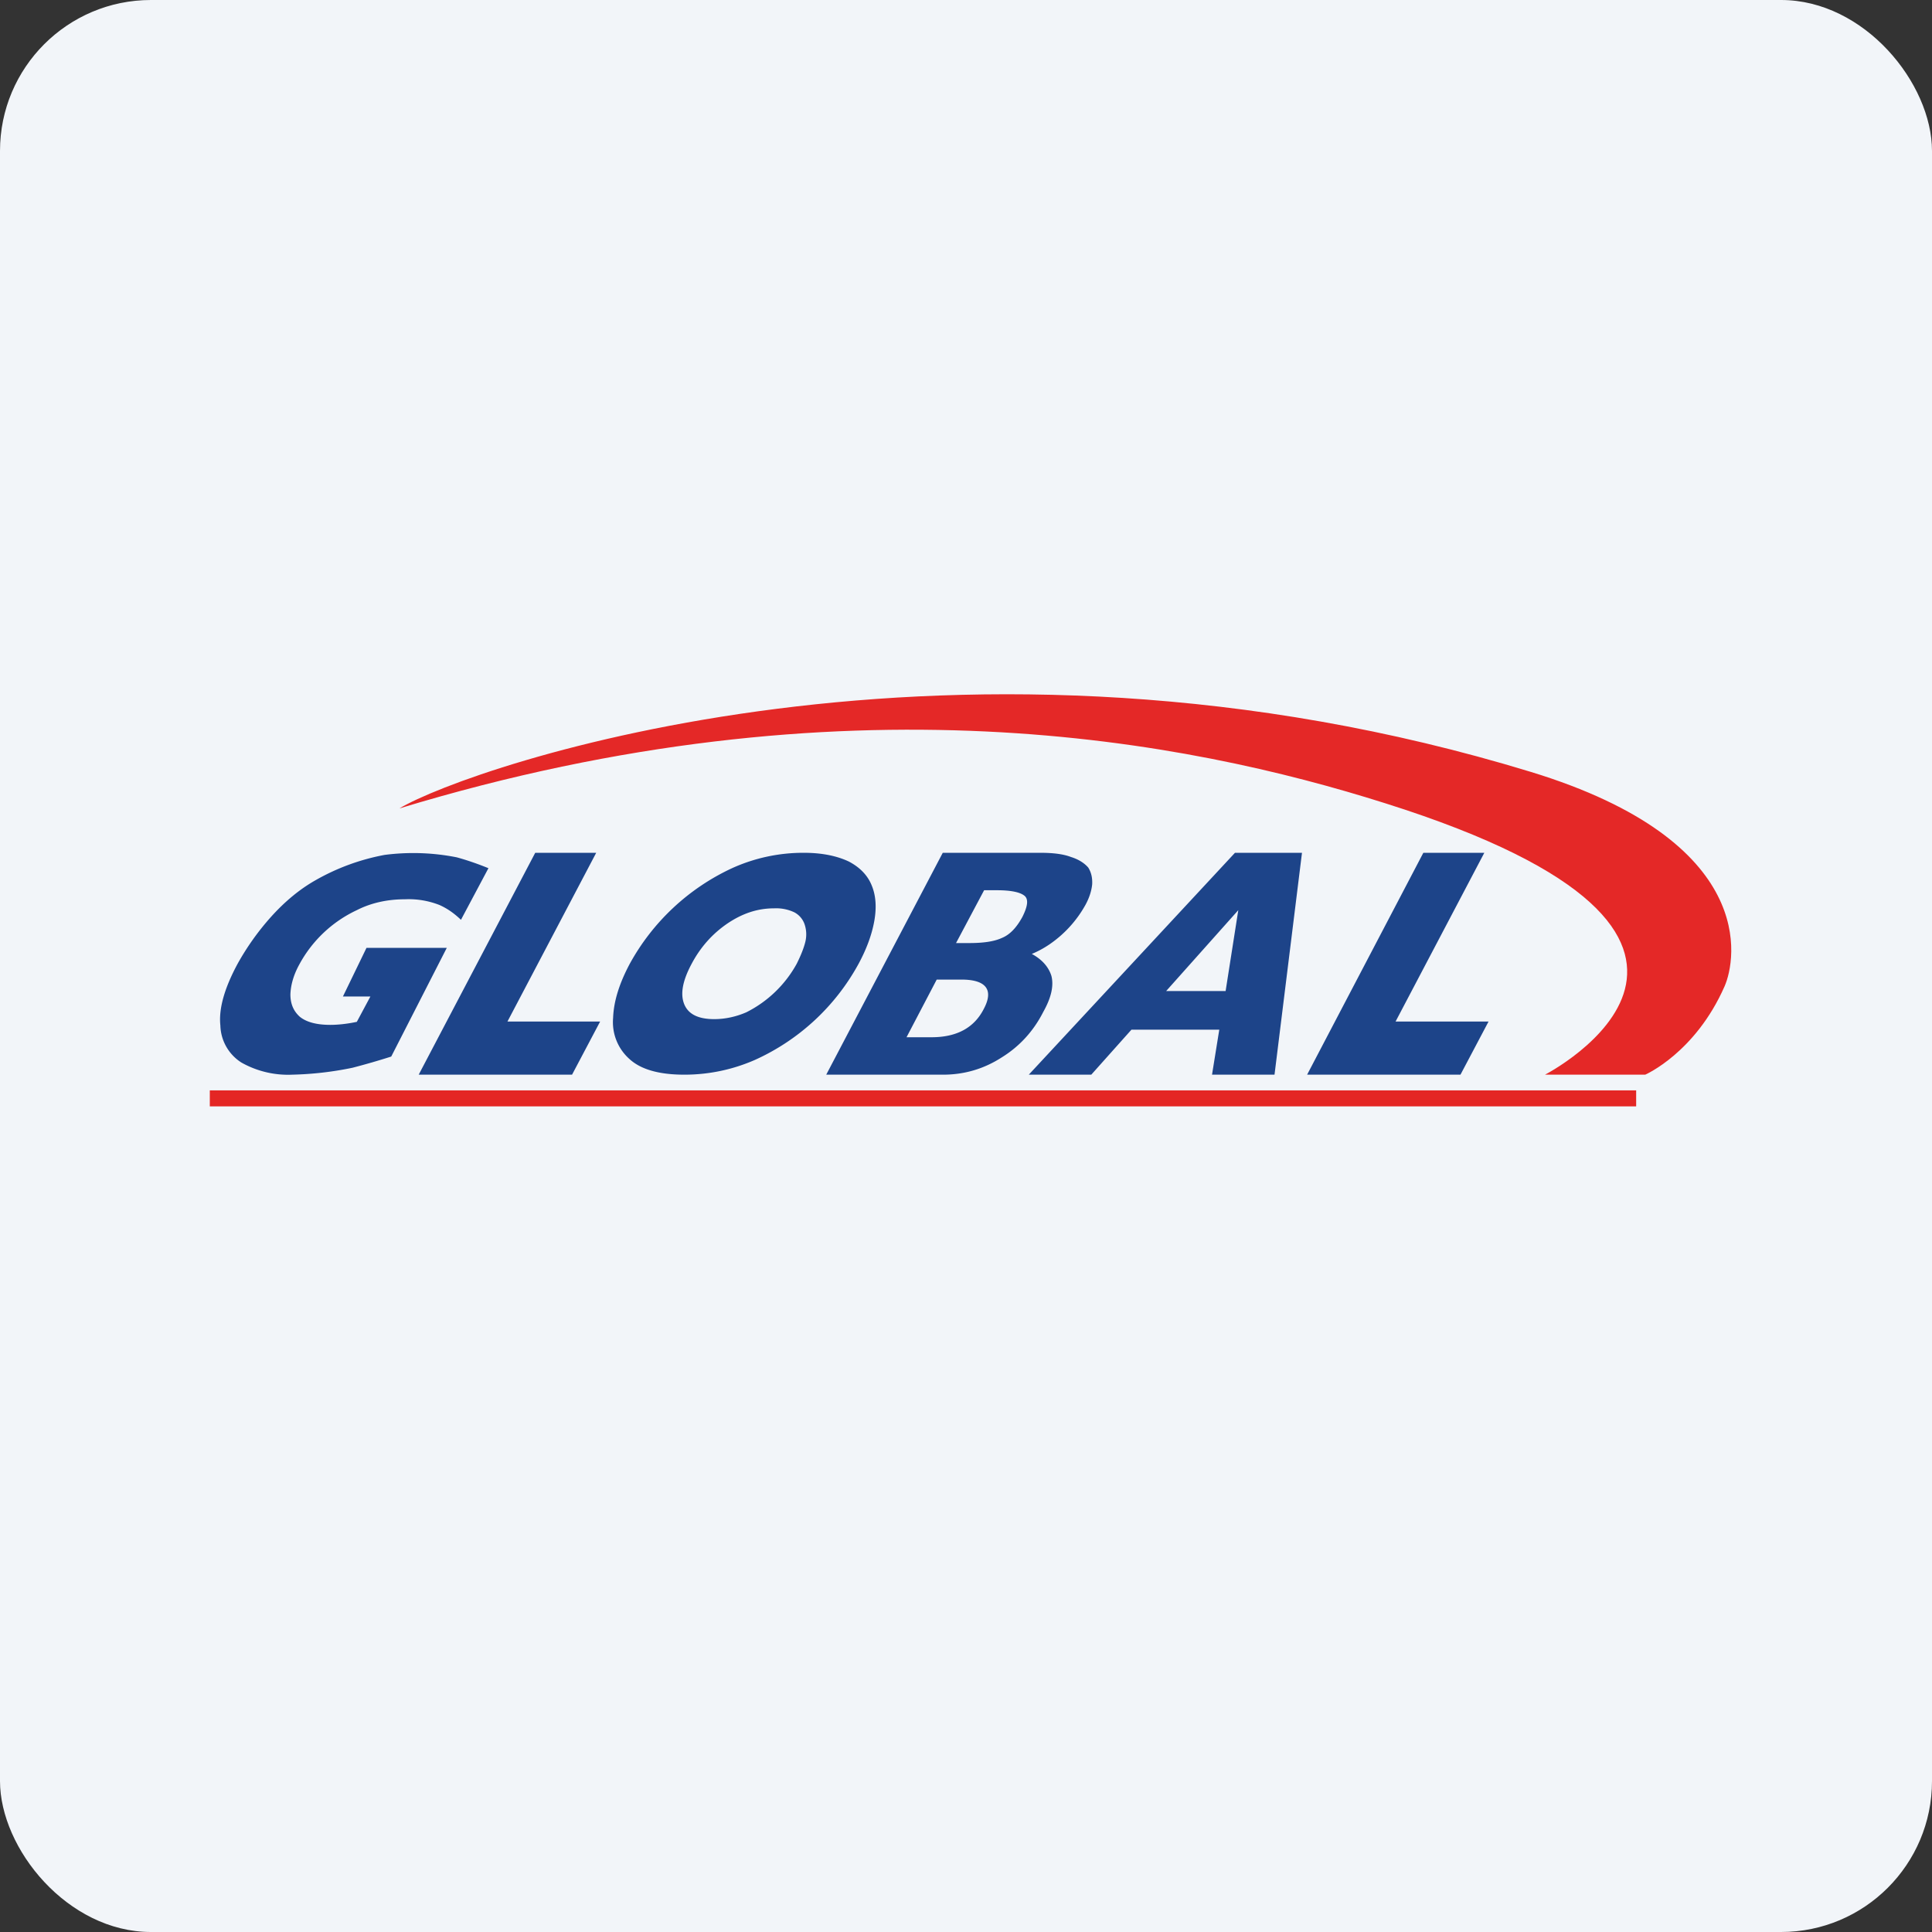
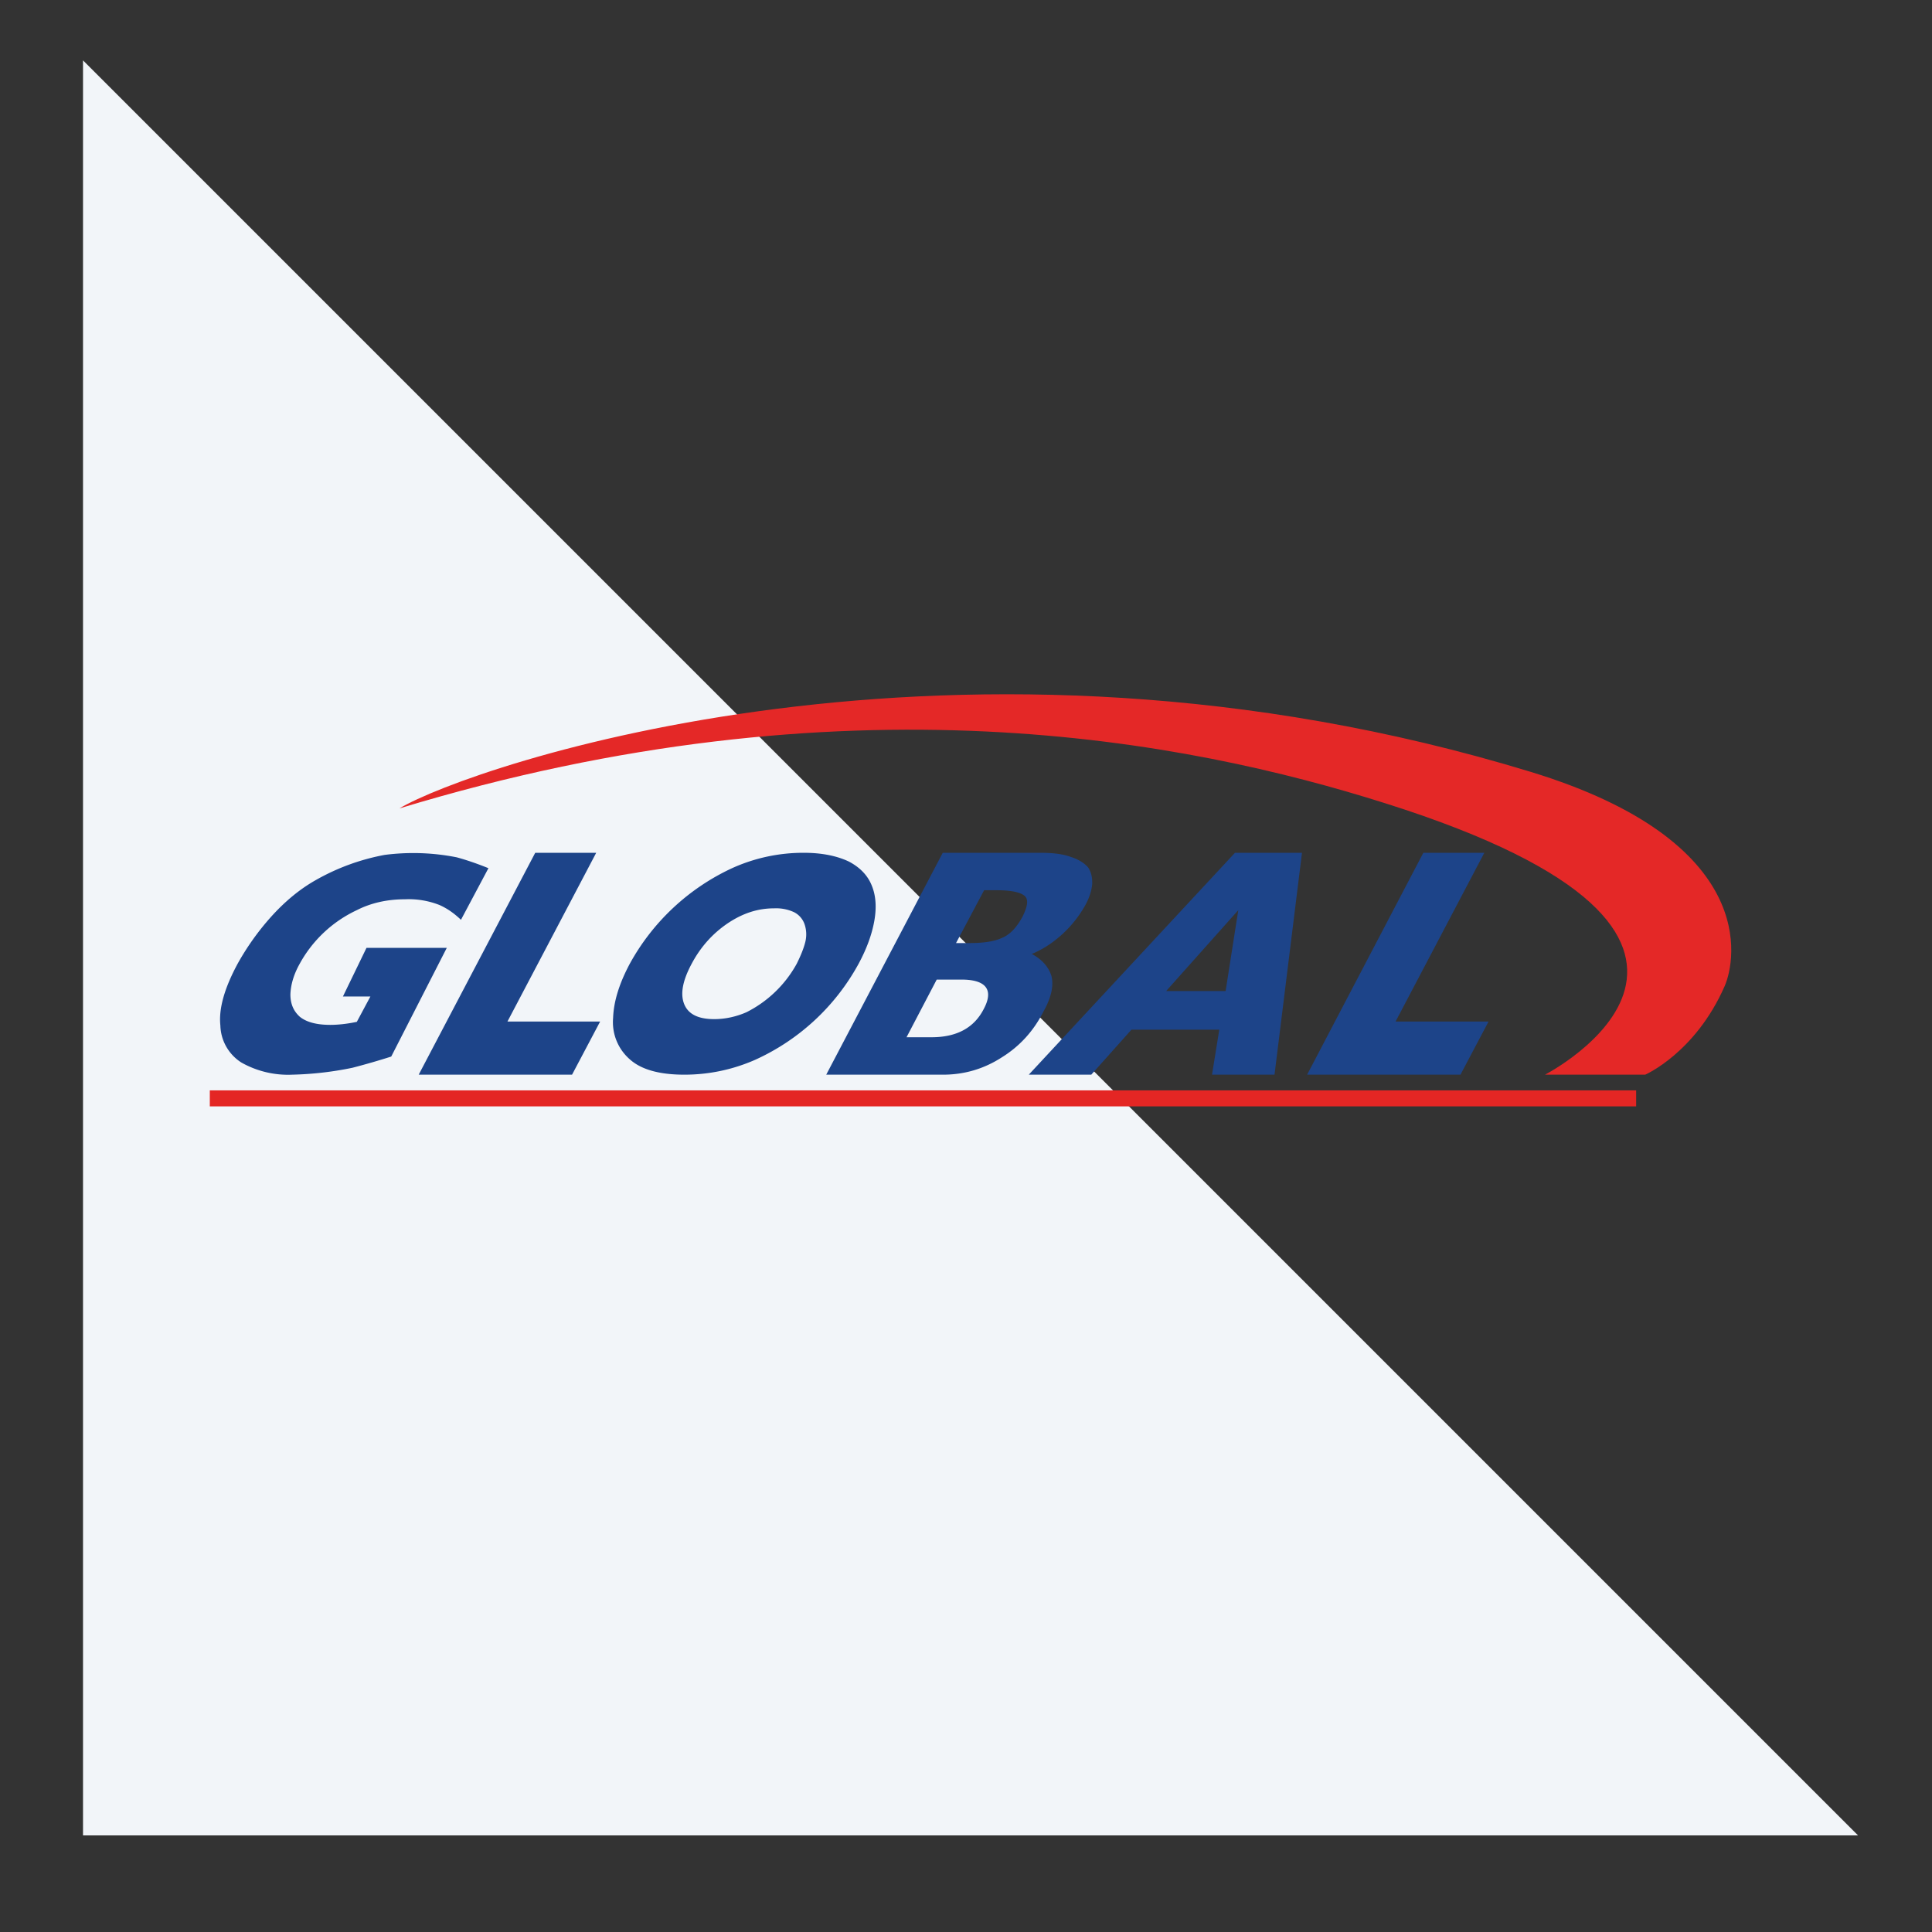
<svg xmlns="http://www.w3.org/2000/svg" width="64" height="64" viewBox="0 0 64 64">
  <rect x="0" y="0" width="64" height="64" fill="#333333" stroke="none" />
-   <rect x="0" y="0" width="64" height="64" rx="5" ry="5" fill="#f2f5f9" />
-   <path fill="#f2f5f9" d="M 2.75,2 L 61.55,2 L 61.55,60.80 L 2.75,60.80 L 2.75,2" />
+   <path fill="#f2f5f9" d="M 2.75,2 L 61.55,60.80 L 2.75,60.80 L 2.75,2" />
  <path d="M 54.20,36.65 L 6.95,36.65 L 6.95,36.12 L 54.20,36.12 L 54.20,36.65" fill="#e42624" />
  <path d="M 12.96,35 A 24.65,24.65 0 0,1 11.68,35.37 A 10.99,10.99 0 0,1 9.68,35.60 A 3.15,3.15 0 0,1 8,35.20 A 1.50,1.50 0 0,1 7.30,33.97 C 7.24,33.41 7.44,32.72 7.88,31.91 C 8.17,31.39 8.54,30.86 8.98,30.37 C 9.43,29.87 9.92,29.46 10.45,29.16 A 7.30,7.30 0 0,1 12.74,28.32 A 7.38,7.38 0 0,1 15.13,28.40 C 15.46,28.49 15.81,28.61 16.18,28.76 L 15.27,30.47 C 15.07,30.28 14.85,30.11 14.56,29.98 A 2.79,2.79 0 0,0 13.41,29.79 C 12.83,29.79 12.29,29.91 11.82,30.15 A 4.18,4.18 0 0,0 9.92,31.94 C 9.72,32.30 9.63,32.64 9.62,32.94 C 9.62,33.25 9.72,33.49 9.93,33.68 C 10.15,33.86 10.49,33.95 10.94,33.95 C 11.19,33.95 11.49,33.92 11.82,33.85 L 12.27,33.01 L 11.36,33.01 L 12.14,31.40 L 14.80,31.40 L 12.96,35 M 18.95,35.60 L 13.87,35.60 L 17.73,28.25 L 19.75,28.25 L 16.81,33.84 L 19.88,33.84 L 18.95,35.60 M 26.39,31.93 C 26.53,31.65 26.63,31.40 26.68,31.19 A 1.04,1.04 0 0,0 26.65,30.61 A 0.71,0.71 0 0,0 26.31,30.22 A 1.41,1.41 0 0,0 25.64,30.09 C 25.09,30.09 24.59,30.26 24.10,30.59 C 23.60,30.93 23.20,31.38 22.91,31.93 C 22.62,32.47 22.53,32.91 22.66,33.25 C 22.79,33.59 23.12,33.76 23.66,33.76 C 24.02,33.76 24.39,33.68 24.73,33.53 A 3.90,3.90 0 0,0 26.39,31.93 L 26.39,31.93 M 28.44,31.93 A 7.36,7.36 0 0,1 25.01,35.11 C 24.28,35.43 23.49,35.60 22.67,35.60 C 21.84,35.60 21.23,35.43 20.85,35.08 A 1.63,1.63 0 0,1 20.31,33.72 C 20.33,33.16 20.52,32.57 20.86,31.93 A 7.43,7.43 0 0,1 24.25,28.76 A 5.71,5.71 0 0,1 26.63,28.25 C 27.25,28.25 27.74,28.36 28.12,28.54 C 28.50,28.74 28.75,29.01 28.88,29.34 C 29.02,29.68 29.04,30.08 28.96,30.52 C 28.88,30.96 28.71,31.43 28.44,31.93 L 28.44,31.93 M 33.87,30.37 C 34.05,30.01 34.08,29.77 33.92,29.66 C 33.77,29.55 33.47,29.49 33.02,29.49 L 32.60,29.49 L 31.67,31.24 L 32.11,31.24 C 32.57,31.24 32.93,31.19 33.19,31.07 C 33.46,30.96 33.68,30.72 33.87,30.37 L 33.87,30.37 M 32.59,33.42 C 32.92,32.80 32.68,32.45 31.85,32.45 L 31.03,32.45 L 30.03,34.36 L 30.86,34.36 C 31.69,34.36 32.27,34.05 32.59,33.42 L 32.59,33.42 M 34.56,33.52 C 34.24,34.15 33.78,34.66 33.18,35.03 C 32.59,35.41 31.94,35.60 31.24,35.60 L 27.37,35.60 L 31.23,28.25 L 34.46,28.25 C 34.88,28.25 35.22,28.29 35.48,28.39 C 35.74,28.47 35.93,28.60 36.05,28.74 C 36.15,28.90 36.19,29.08 36.18,29.29 C 36.16,29.50 36.09,29.73 35.96,29.97 A 3.84,3.84 0 0,1 34.77,31.28 C 34.55,31.43 34.35,31.53 34.18,31.60 C 34.53,31.79 34.74,32.04 34.83,32.33 C 34.91,32.65 34.83,33.04 34.56,33.52 L 34.56,33.52 M 40.60,32.83 L 41.02,30.15 L 38.63,32.83 L 40.60,32.83 M 42.22,35.60 L 40.15,35.60 L 40.39,34.11 L 37.48,34.11 L 36.15,35.60 L 34.08,35.60 L 40.91,28.25 L 43.13,28.25 L 42.22,35.60 M 48.38,35.60 L 43.30,35.60 L 47.15,28.25 L 49.17,28.25 L 46.23,33.84 L 49.31,33.84 L 48.38,35.60" fill="#1d4489" />
  <path d="M 13.23,26.78 C 15.57,25.38 31.76,19.78 50.71,25.57 C 58.27,27.88 57.51,31.80 57.13,32.67 C 56.16,34.88 54.50,35.60 54.50,35.60 L 51.18,35.60 C 51.18,35.60 60,31.06 45.89,26.61 C 39.35,24.54 28.03,22.28 13.23,26.78 L 13.23,26.78" fill="#e42827" />
</svg>